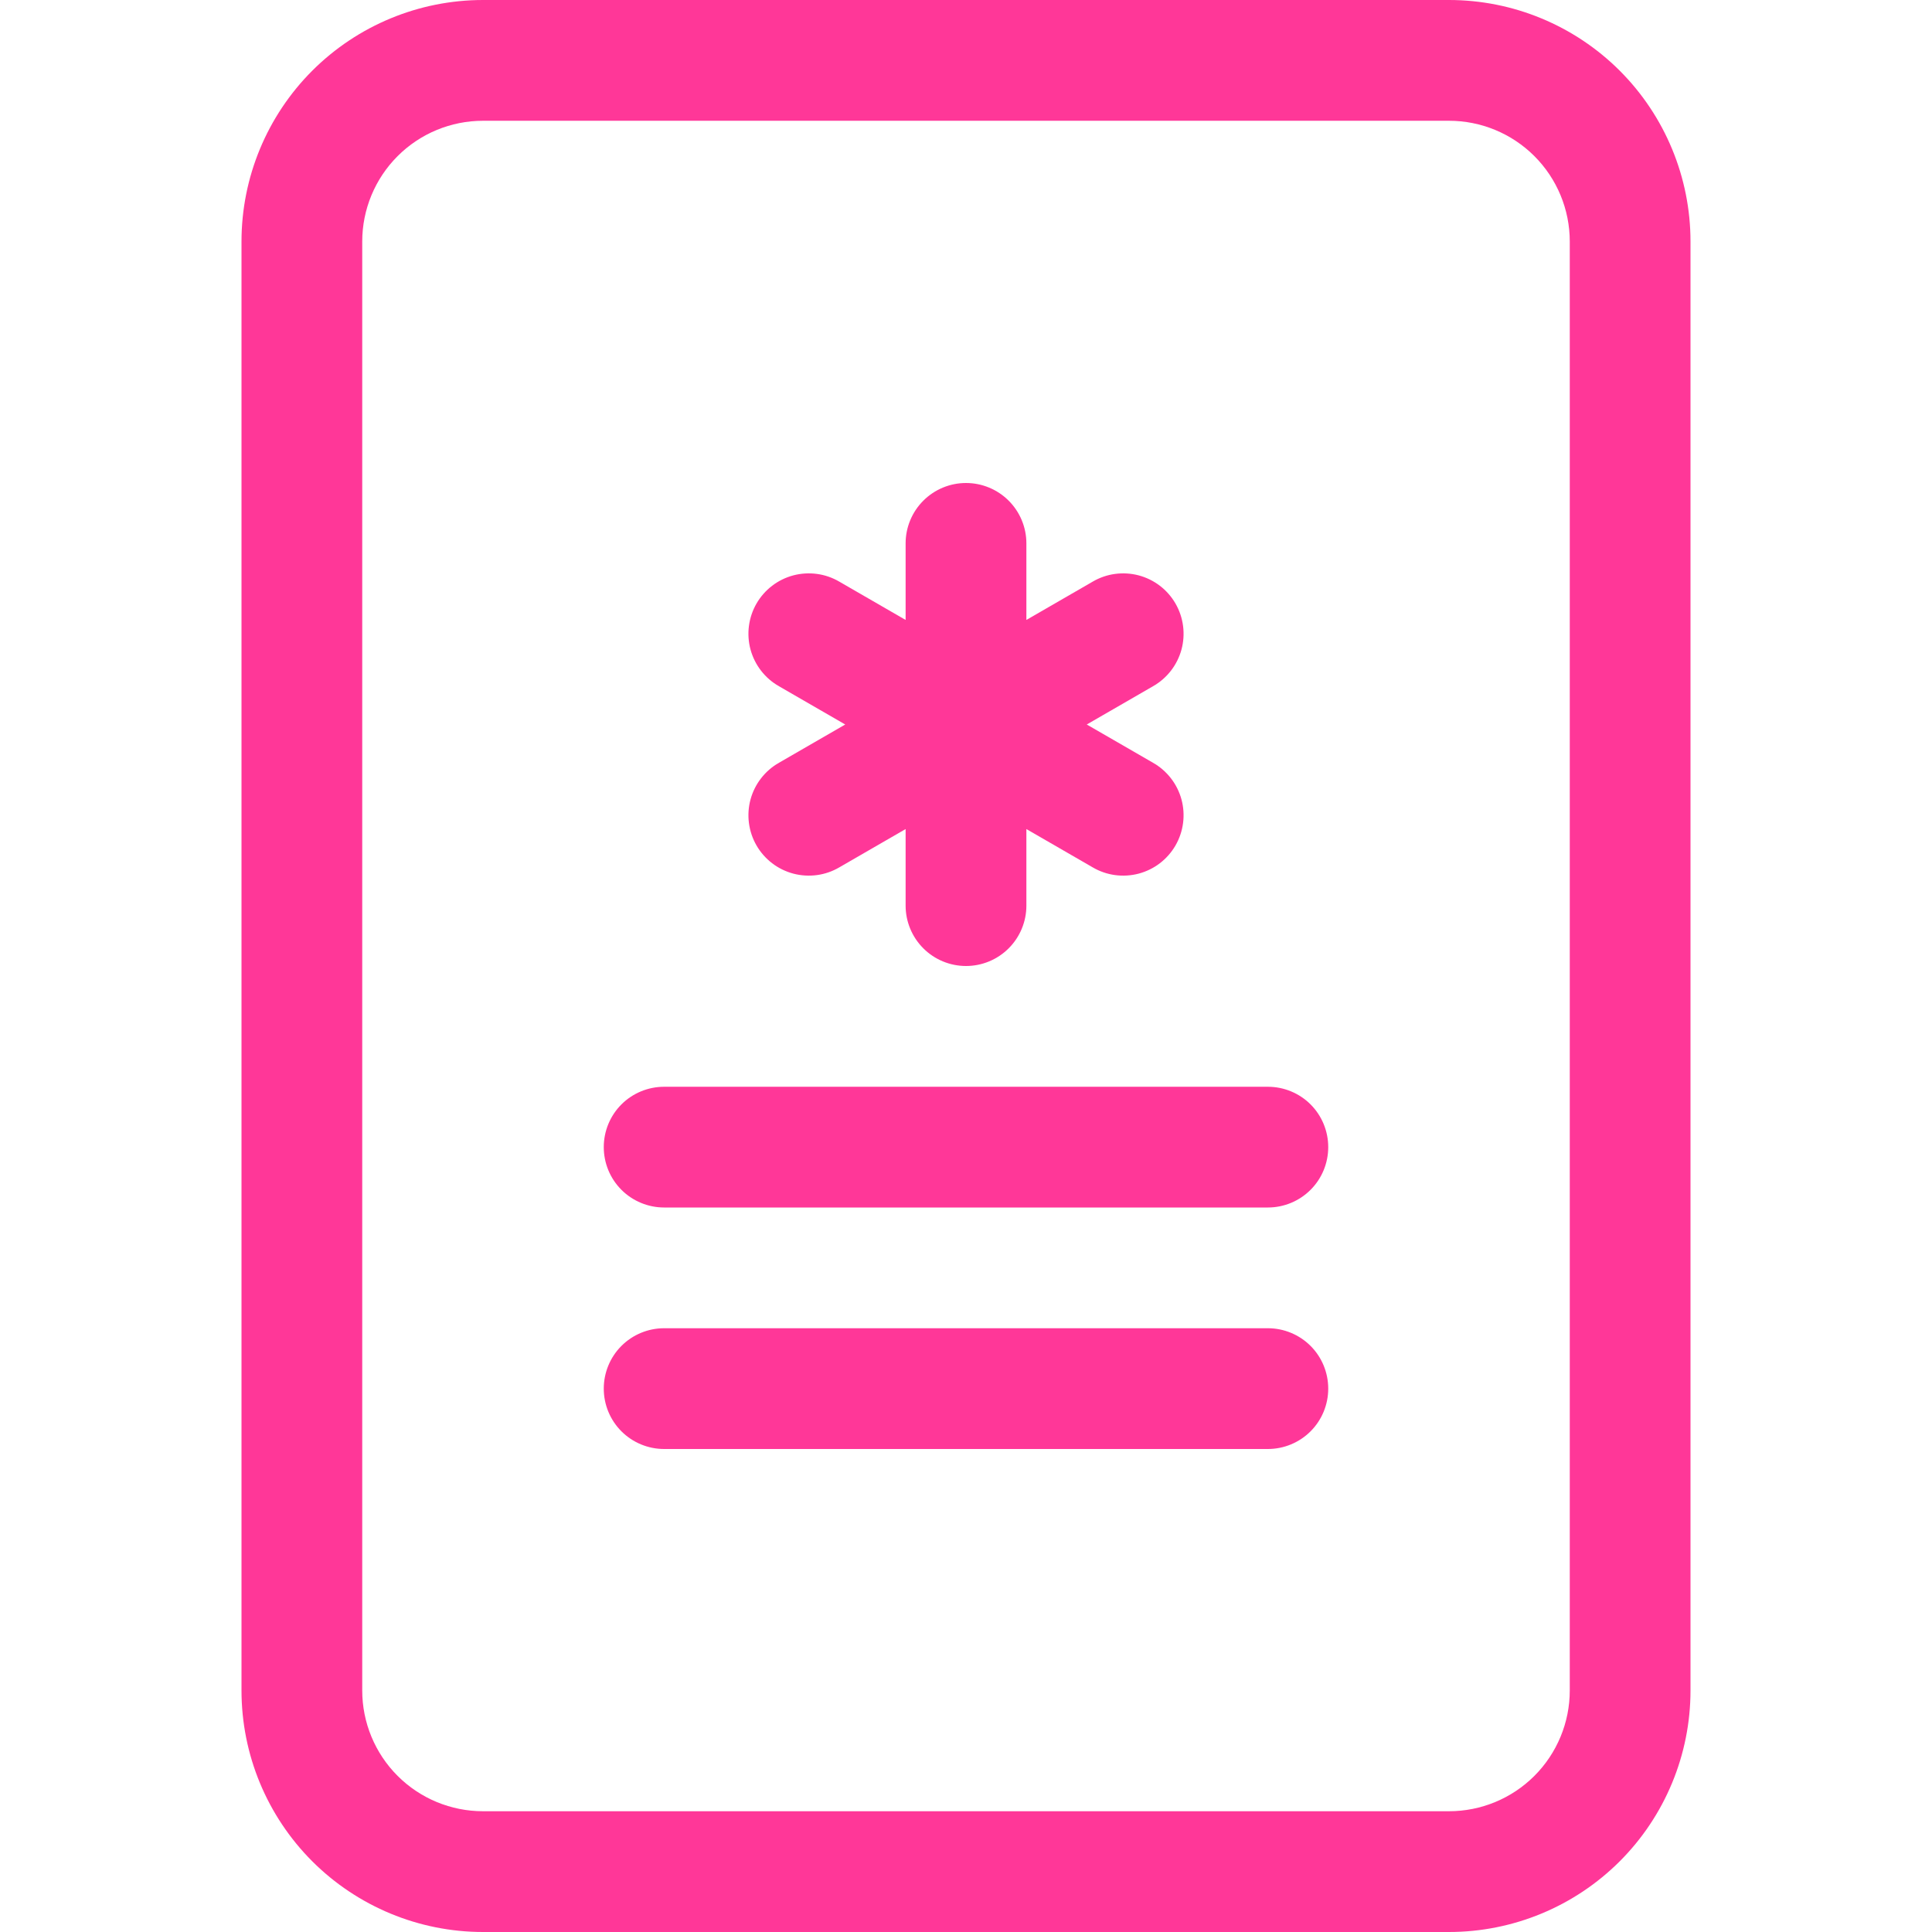
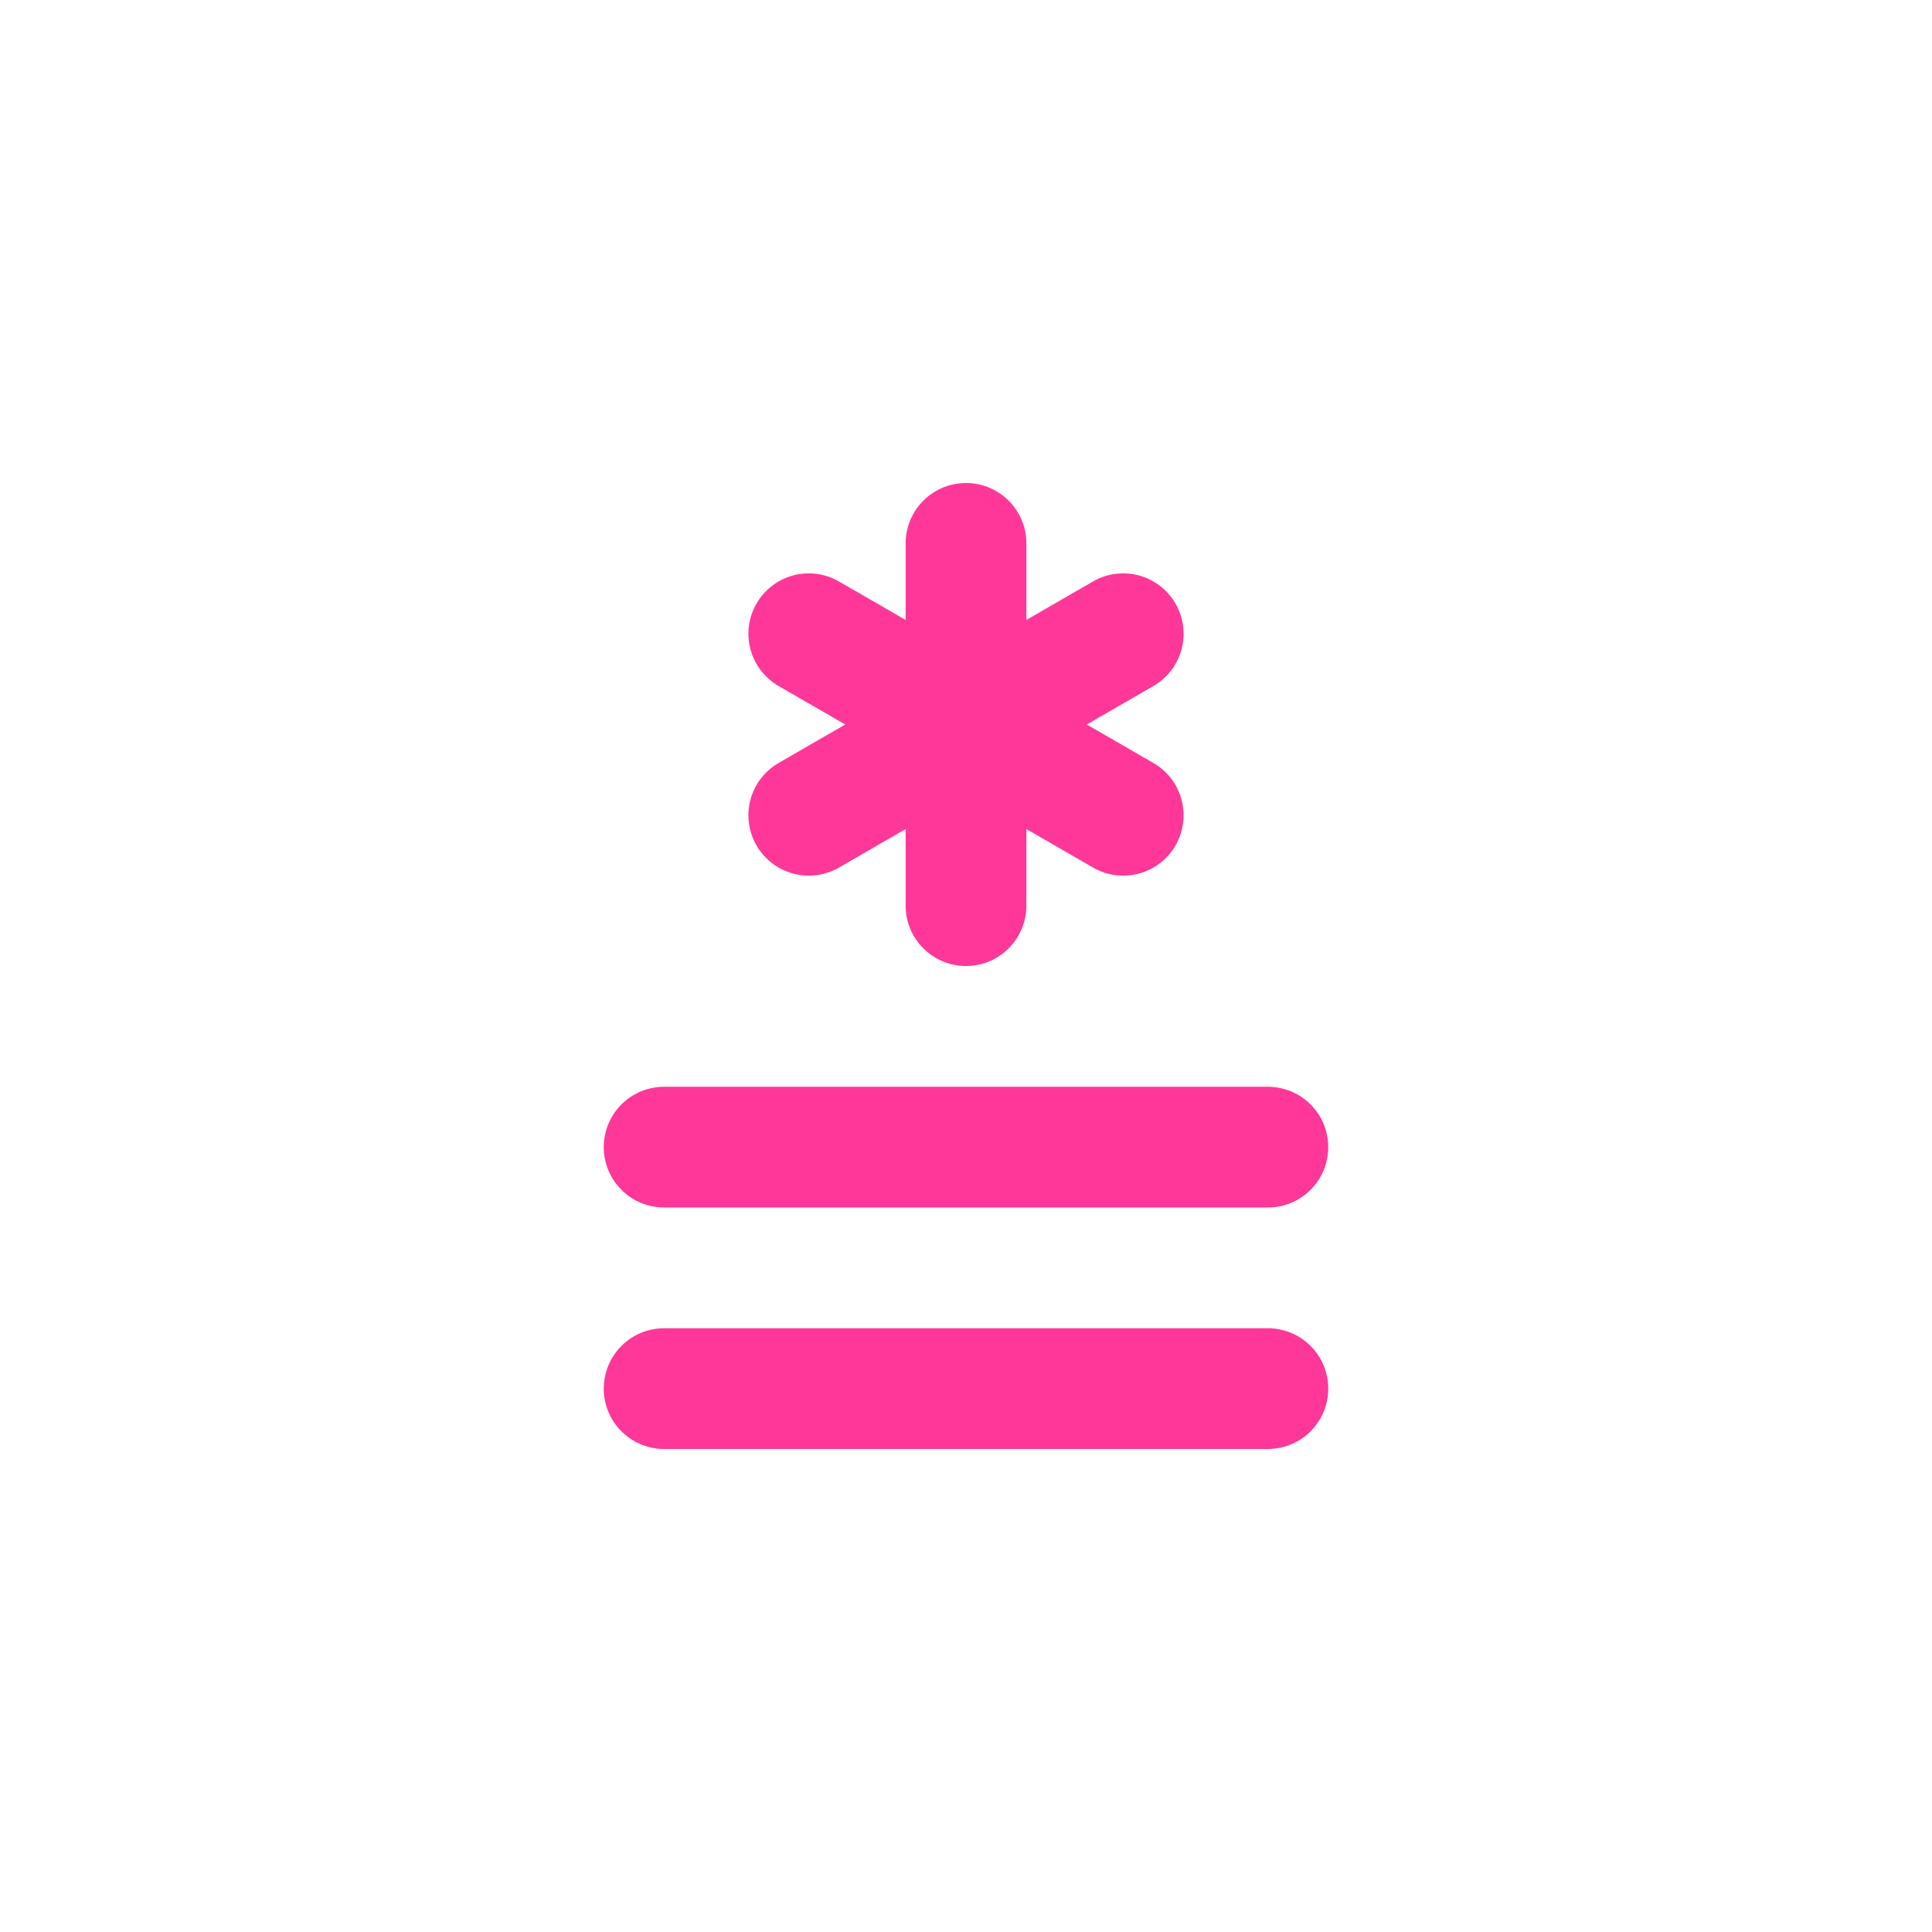
<svg xmlns="http://www.w3.org/2000/svg" width="51" height="51" viewBox="0 0 51 51" fill="none">
  <path d="M27.094 14.344C27.094 13.921 26.926 13.516 26.627 13.217C26.328 12.918 25.923 12.75 25.5 12.75C25.077 12.75 24.672 12.918 24.373 13.217C24.074 13.516 23.906 13.921 23.906 14.344V16.365L22.156 15.354C21.975 15.248 21.774 15.178 21.566 15.15C21.358 15.122 21.146 15.135 20.943 15.188C20.74 15.242 20.549 15.335 20.382 15.463C20.215 15.591 20.075 15.75 19.97 15.932C19.865 16.114 19.797 16.315 19.77 16.524C19.743 16.732 19.757 16.944 19.812 17.147C19.867 17.349 19.962 17.54 20.091 17.706C20.22 17.872 20.38 18.011 20.563 18.115L22.312 19.125L20.563 20.135C20.38 20.239 20.22 20.378 20.091 20.544C19.962 20.71 19.867 20.901 19.812 21.103C19.757 21.306 19.743 21.518 19.77 21.726C19.797 21.935 19.865 22.136 19.97 22.318C20.075 22.5 20.215 22.659 20.382 22.787C20.549 22.915 20.74 23.008 20.943 23.062C21.146 23.115 21.358 23.128 21.566 23.1C21.774 23.072 21.975 23.002 22.156 22.896L23.906 21.885V23.906C23.906 24.329 24.074 24.734 24.373 25.033C24.672 25.332 25.077 25.5 25.5 25.5C25.923 25.5 26.328 25.332 26.627 25.033C26.926 24.734 27.094 24.329 27.094 23.906V21.885L28.844 22.896C29.025 23.002 29.226 23.072 29.434 23.1C29.642 23.128 29.854 23.115 30.057 23.062C30.26 23.008 30.451 22.915 30.618 22.787C30.785 22.659 30.925 22.5 31.03 22.318C31.135 22.136 31.203 21.935 31.23 21.726C31.257 21.518 31.243 21.306 31.188 21.103C31.133 20.901 31.038 20.71 30.909 20.544C30.78 20.378 30.62 20.239 30.437 20.135L28.688 19.125L30.437 18.115C30.62 18.011 30.78 17.872 30.909 17.706C31.038 17.54 31.133 17.349 31.188 17.147C31.243 16.944 31.257 16.732 31.23 16.524C31.203 16.315 31.135 16.114 31.03 15.932C30.925 15.75 30.785 15.591 30.618 15.463C30.451 15.335 30.26 15.242 30.057 15.188C29.854 15.135 29.642 15.122 29.434 15.15C29.226 15.178 29.025 15.248 28.844 15.354L27.094 16.365V14.344ZM17.531 28.688C17.109 28.688 16.703 28.855 16.404 29.154C16.105 29.453 15.938 29.859 15.938 30.281C15.938 30.704 16.105 31.109 16.404 31.408C16.703 31.707 17.109 31.875 17.531 31.875H33.469C33.891 31.875 34.297 31.707 34.596 31.408C34.895 31.109 35.062 30.704 35.062 30.281C35.062 29.859 34.895 29.453 34.596 29.154C34.297 28.855 33.891 28.688 33.469 28.688H17.531ZM17.531 35.062C17.109 35.062 16.703 35.23 16.404 35.529C16.105 35.828 15.938 36.234 15.938 36.656C15.938 37.079 16.105 37.484 16.404 37.783C16.703 38.082 17.109 38.25 17.531 38.25H33.469C33.891 38.25 34.297 38.082 34.596 37.783C34.895 37.484 35.062 37.079 35.062 36.656C35.062 36.234 34.895 35.828 34.596 35.529C34.297 35.23 33.891 35.062 33.469 35.062H17.531Z" fill="#FF3798" />
-   <path d="M6.375 6.375C6.375 4.684 7.047 3.063 8.242 1.867C9.438 0.672 11.059 0 12.75 0L38.25 0C39.941 0 41.562 0.672 42.758 1.867C43.953 3.063 44.625 4.684 44.625 6.375V44.625C44.625 46.316 43.953 47.937 42.758 49.133C41.562 50.328 39.941 51 38.25 51H12.75C11.059 51 9.438 50.328 8.242 49.133C7.047 47.937 6.375 46.316 6.375 44.625V6.375ZM38.25 3.188H12.75C11.905 3.188 11.094 3.523 10.496 4.121C9.898 4.719 9.562 5.53 9.562 6.375V44.625C9.562 45.47 9.898 46.281 10.496 46.879C11.094 47.477 11.905 47.812 12.75 47.812H38.25C39.095 47.812 39.906 47.477 40.504 46.879C41.102 46.281 41.438 45.47 41.438 44.625V6.375C41.438 5.53 41.102 4.719 40.504 4.121C39.906 3.523 39.095 3.188 38.25 3.188Z" fill="#FF3798" />
</svg>